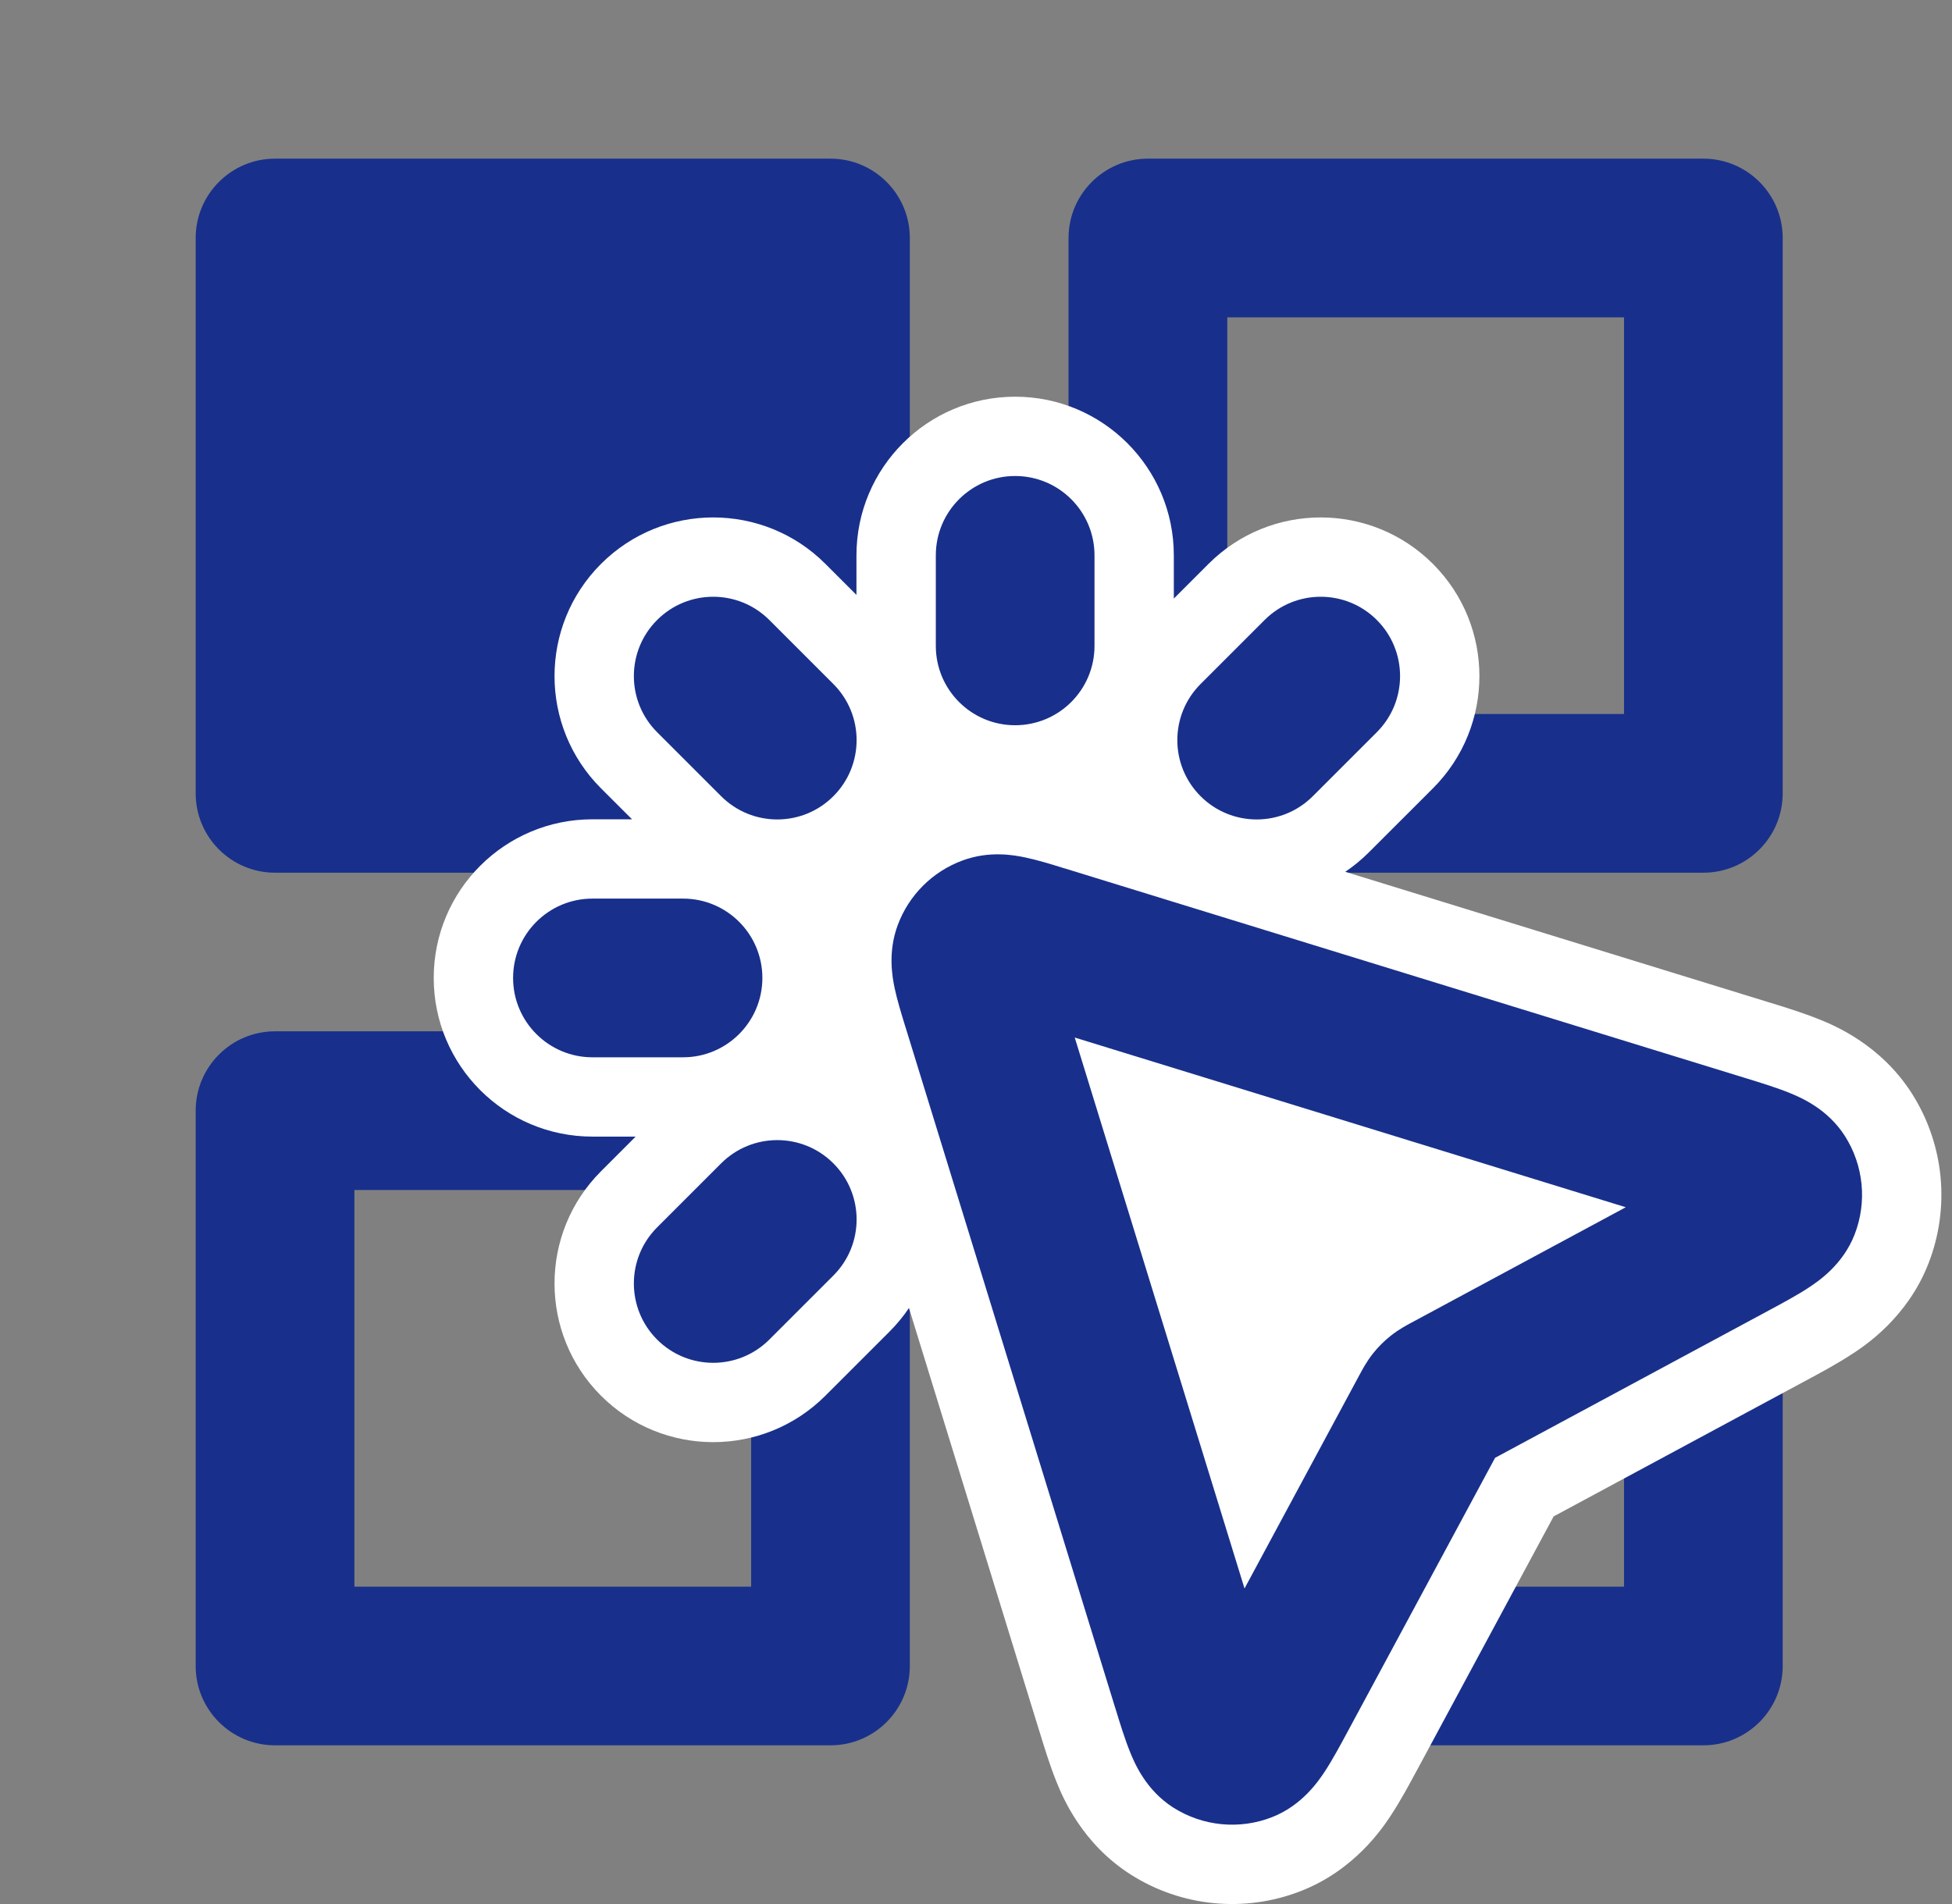
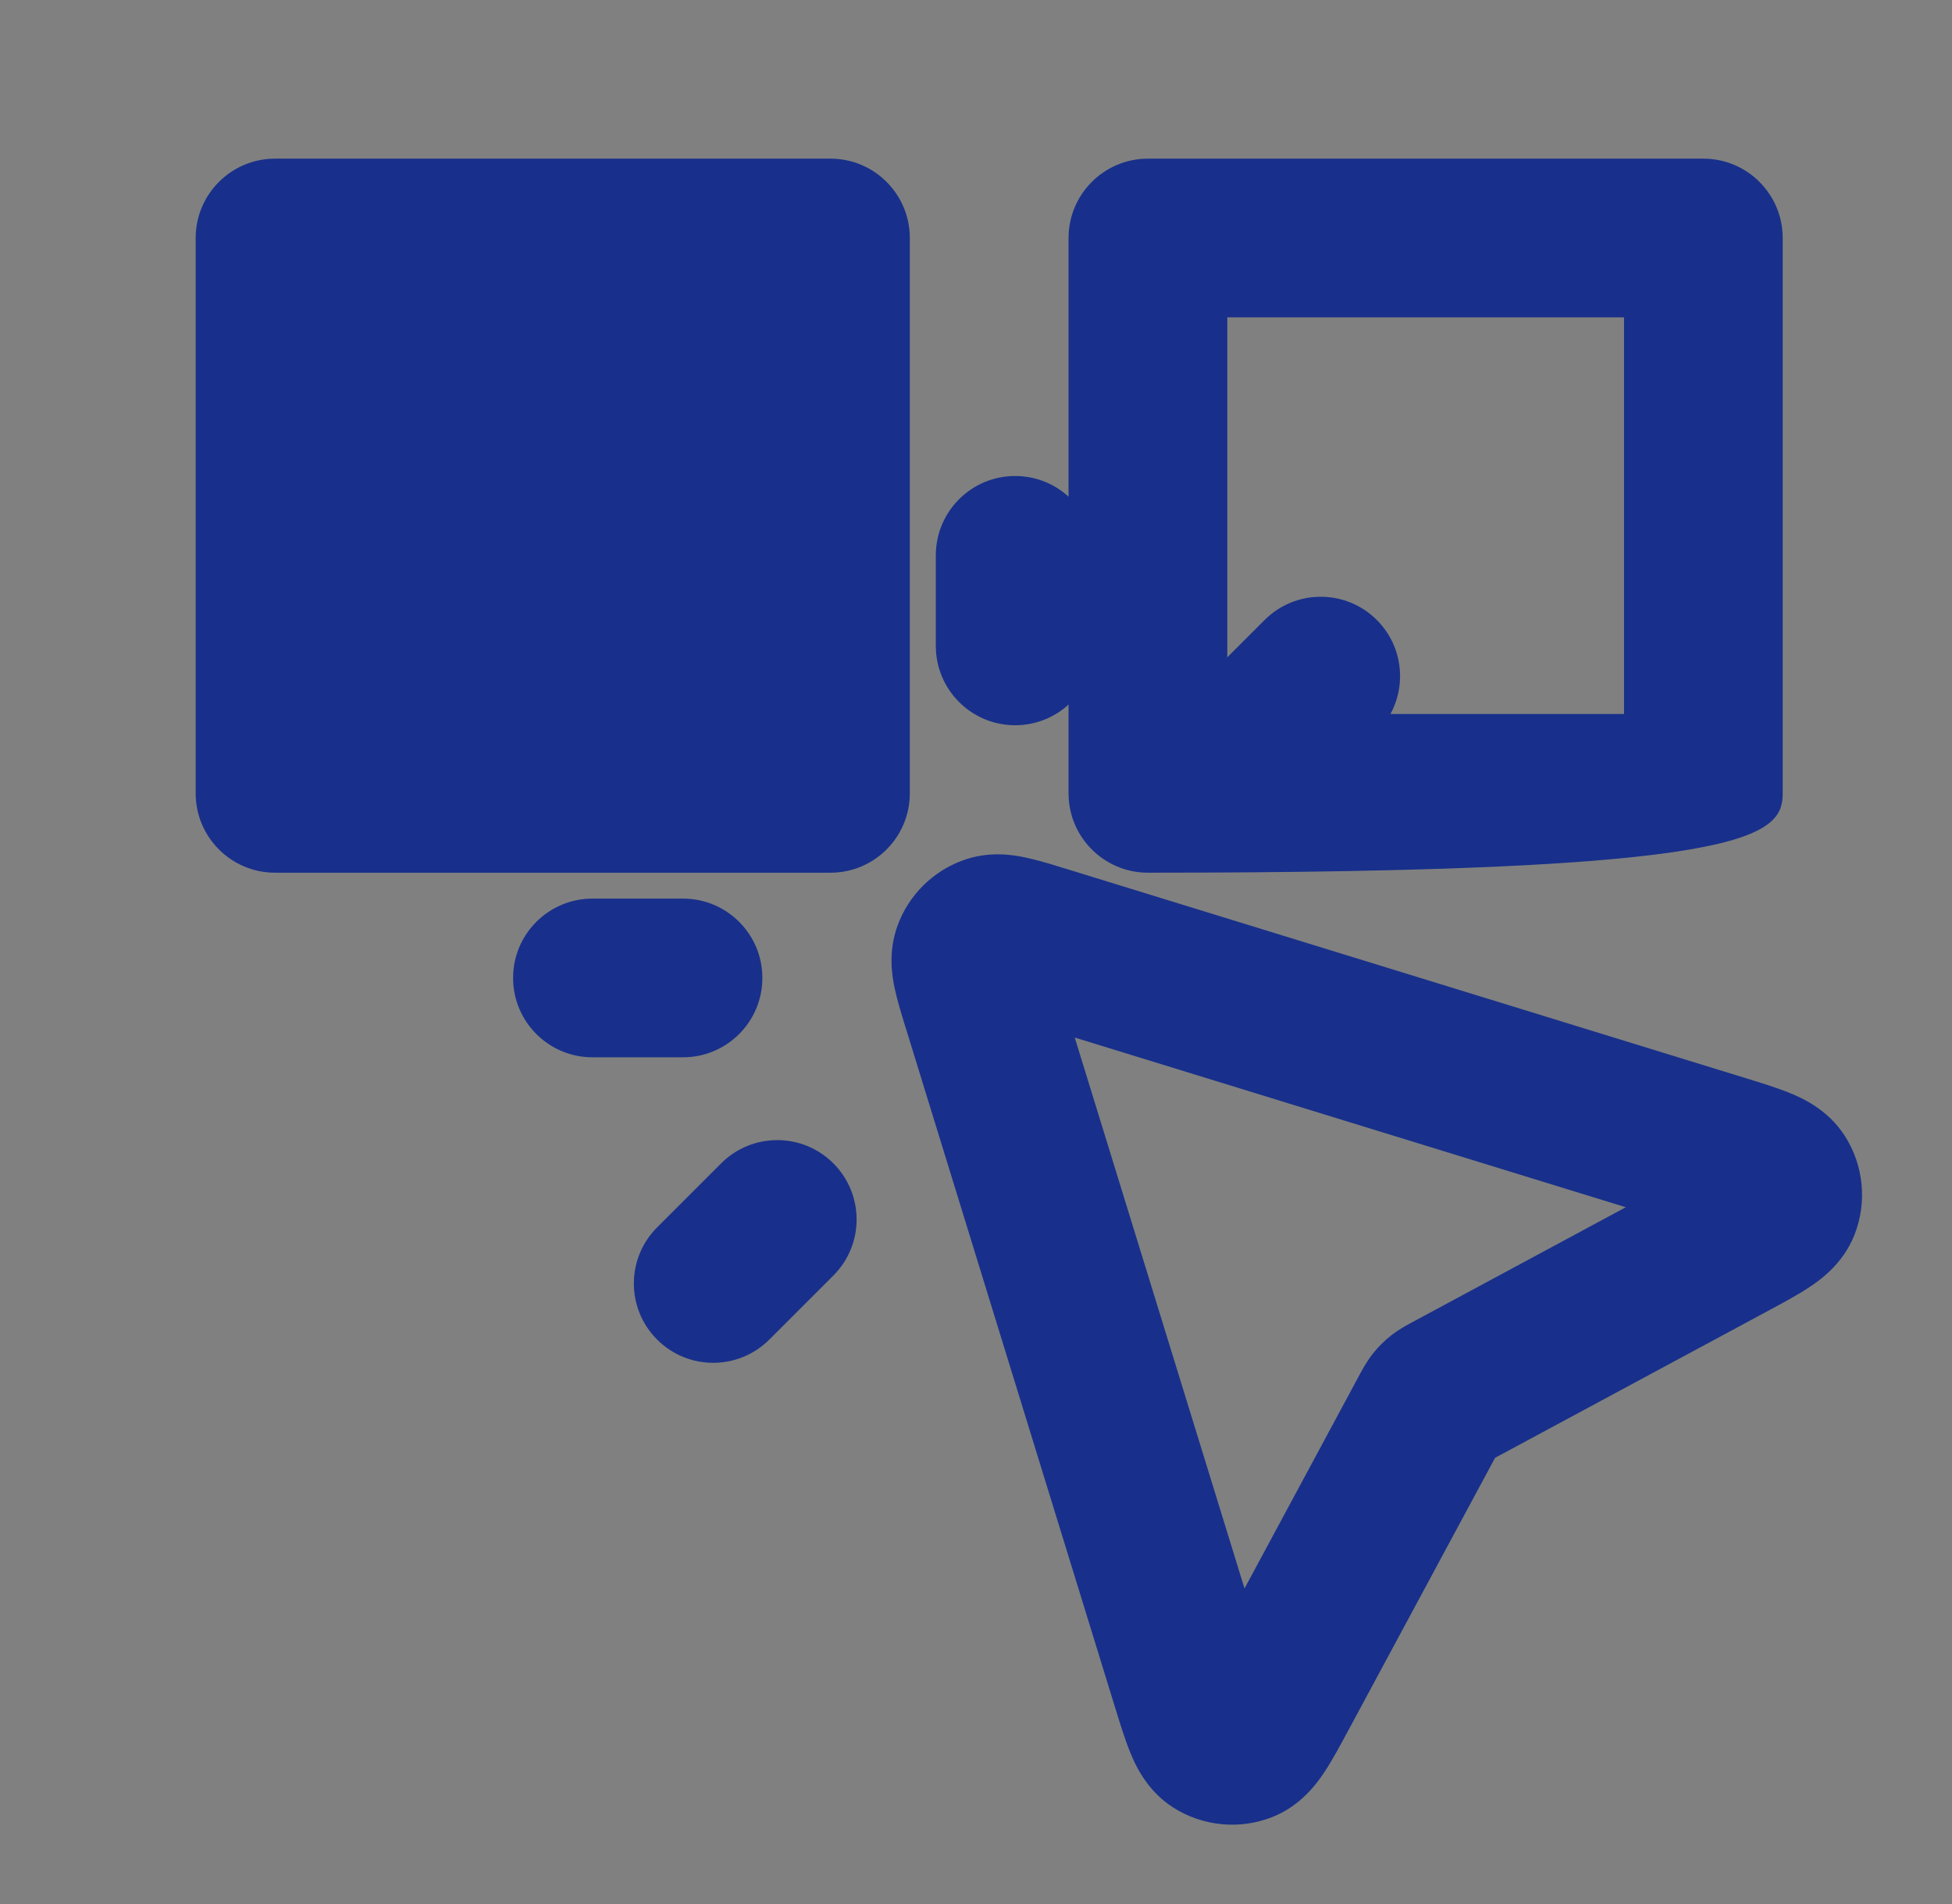
<svg xmlns="http://www.w3.org/2000/svg" width="41" height="40" viewBox="0 0 41 40" fill="none">
  <rect x="0" y="0" width="41" height="40" fill="#808080" stroke="none" />
  <g clip-path="url(#clip0_3045_28637)">
-     <path fill-rule="evenodd" clip-rule="evenodd" d="M25.778 6.667V15H34.111V6.667H25.778ZM24.111 3.333C23.191 3.333 22.444 4.08 22.444 5V16.667C22.444 17.587 23.191 18.334 24.111 18.334H35.778C36.698 18.334 37.444 17.587 37.444 16.667V5C37.444 4.08 36.698 3.333 35.778 3.333H24.111Z" fill="#18308B" />
-     <path fill-rule="evenodd" clip-rule="evenodd" d="M25.778 25V33.333H34.111V25H25.778ZM24.111 21.666C23.191 21.666 22.444 22.413 22.444 23.333V35C22.444 35.92 23.191 36.666 24.111 36.666H35.778C36.698 36.666 37.444 35.92 37.444 35V23.333C37.444 22.413 36.698 21.666 35.778 21.666H24.111Z" fill="#18308B" />
-     <path fill-rule="evenodd" clip-rule="evenodd" d="M7.444 25V33.333H15.777V25H7.444ZM5.777 21.666C4.857 21.666 4.11 22.413 4.11 23.333V35C4.11 35.92 4.857 36.666 5.777 36.666H17.444C18.364 36.666 19.11 35.92 19.11 35V23.333C19.11 22.413 18.364 21.666 17.444 21.666H5.777Z" fill="#18308B" />
+     <path fill-rule="evenodd" clip-rule="evenodd" d="M25.778 6.667V15H34.111V6.667H25.778ZM24.111 3.333C23.191 3.333 22.444 4.08 22.444 5V16.667C22.444 17.587 23.191 18.334 24.111 18.334C36.698 18.334 37.444 17.587 37.444 16.667V5C37.444 4.08 36.698 3.333 35.778 3.333H24.111Z" fill="#18308B" />
    <path d="M4.11 5C4.11 4.08 4.857 3.333 5.777 3.333H17.444C18.364 3.333 19.11 4.08 19.11 5V16.667C19.11 17.587 18.364 18.334 17.444 18.334H5.777C4.857 18.334 4.11 17.587 4.11 16.667V5Z" fill="#18308B" />
-     <path d="M21.886 19.842L36.127 24.228C36.855 24.452 37.219 24.564 37.344 24.761C37.453 24.932 37.474 25.144 37.4 25.333C37.315 25.55 36.98 25.73 36.309 26.091L30.44 29.252L30.44 29.252C30.341 29.305 30.291 29.332 30.247 29.366C30.209 29.397 30.174 29.432 30.143 29.471C30.108 29.515 30.082 29.564 30.028 29.664L30.028 29.664L26.868 35.533C26.507 36.203 26.326 36.539 26.109 36.624C25.92 36.697 25.708 36.676 25.538 36.568C25.341 36.442 25.229 36.078 25.005 35.351L20.618 21.11C20.435 20.515 20.343 20.218 20.417 20.017C20.481 19.843 20.619 19.705 20.794 19.64C20.995 19.567 21.292 19.658 21.886 19.842Z" fill="white" />
-     <path d="M21.322 8.334C23.163 8.334 24.655 9.826 24.655 11.667V12.575L25.384 11.846C26.685 10.545 28.796 10.545 30.098 11.847C31.399 13.148 31.399 15.259 30.098 16.561L28.752 17.906C28.597 18.061 28.431 18.197 28.256 18.315L37.109 21.043L37.178 21.064L37.178 21.064C37.475 21.155 37.881 21.28 38.221 21.419L38.23 21.422C38.513 21.538 39.499 21.939 40.156 22.97C40.836 24.037 40.966 25.365 40.505 26.545C40.061 27.683 39.172 28.268 38.917 28.436L38.908 28.441C38.601 28.644 38.228 28.845 37.954 28.992L37.89 29.026L32.633 31.857L29.803 37.113L29.768 37.177L29.768 37.177C29.621 37.451 29.421 37.825 29.218 38.132L29.213 38.14C29.045 38.395 28.459 39.284 27.322 39.728C26.142 40.189 24.814 40.059 23.747 39.379C22.716 38.722 22.314 37.736 22.199 37.454L22.195 37.444C22.056 37.104 21.932 36.698 21.841 36.401L21.819 36.332L19.092 27.479C18.974 27.654 18.838 27.82 18.683 27.975L17.337 29.321C16.036 30.622 13.925 30.622 12.623 29.321C11.322 28.019 11.322 25.908 12.623 24.607L13.351 23.878H12.444C10.603 23.878 9.11 22.386 9.11 20.545C9.11 18.704 10.603 17.212 12.444 17.212H13.275L12.623 16.561C11.322 15.259 11.322 13.148 12.623 11.847C13.925 10.545 16.036 10.545 17.337 11.846L17.989 12.498V11.667C17.989 9.826 19.481 8.334 21.322 8.334Z" fill="white" />
    <path fill-rule="evenodd" clip-rule="evenodd" d="M21.322 10C22.243 10 22.989 10.746 22.989 11.667V13.569C22.989 14.49 22.243 15.236 21.322 15.236C20.402 15.236 19.656 14.49 19.656 13.569V11.667C19.656 10.746 20.402 10 21.322 10ZM13.802 13.025C14.453 12.374 15.508 12.374 16.159 13.025L17.504 14.37C18.155 15.021 18.155 16.076 17.504 16.727C16.854 17.378 15.798 17.378 15.147 16.727L13.802 15.382C13.151 14.731 13.151 13.676 13.802 13.025ZM28.919 13.025C29.57 13.676 29.57 14.731 28.919 15.382L27.574 16.727C26.923 17.378 25.868 17.378 25.217 16.727C24.566 16.076 24.566 15.021 25.217 14.37L26.562 13.025C27.213 12.374 28.268 12.374 28.919 13.025ZM22.33 18.234C22.346 18.239 22.362 18.244 22.378 18.248L36.618 22.635C36.636 22.64 36.653 22.646 36.671 22.651C36.988 22.749 37.324 22.852 37.592 22.962C37.825 23.057 38.387 23.295 38.75 23.865C39.145 24.484 39.22 25.255 38.953 25.938C38.707 26.568 38.202 26.911 37.992 27.049C37.75 27.209 37.441 27.375 37.149 27.532L31.403 30.626L28.336 36.323C28.327 36.339 28.318 36.355 28.31 36.371C28.152 36.664 27.986 36.973 27.827 37.215C27.688 37.425 27.346 37.93 26.716 38.176C26.032 38.443 25.262 38.367 24.642 37.973C24.072 37.609 23.834 37.048 23.739 36.814C23.63 36.547 23.526 36.211 23.429 35.894C23.423 35.876 23.418 35.858 23.412 35.841L19.026 21.6C19.021 21.585 19.016 21.569 19.011 21.553C18.933 21.298 18.844 21.01 18.791 20.759C18.739 20.511 18.649 19.999 18.853 19.443C19.086 18.808 19.586 18.308 20.22 18.076C20.777 17.871 21.288 17.961 21.536 18.014C21.787 18.066 22.076 18.155 22.33 18.234ZM22.574 21.797L34.148 25.362L29.651 27.784C29.646 27.786 29.641 27.789 29.634 27.793C29.565 27.829 29.383 27.926 29.215 28.059C29.074 28.17 28.947 28.297 28.836 28.437C28.703 28.605 28.607 28.788 28.57 28.857C28.567 28.863 28.564 28.869 28.561 28.873L26.14 33.371L22.574 21.797ZM10.777 20.545C10.777 19.624 11.524 18.878 12.444 18.878H14.347C15.267 18.878 16.013 19.624 16.013 20.545C16.013 21.465 15.267 22.212 14.347 22.212H12.444C11.524 22.212 10.777 21.465 10.777 20.545ZM17.504 24.44C18.155 25.091 18.155 26.146 17.504 26.797L16.159 28.142C15.508 28.793 14.453 28.793 13.802 28.142C13.151 27.491 13.151 26.436 13.802 25.785L15.147 24.44C15.798 23.789 16.854 23.789 17.504 24.44Z" fill="#18308B" />
  </g>
  <defs>
    <clipPath id="clip0_3045_28637">
      <rect width="40" height="40" fill="white" transform="translate(0.777)" />
    </clipPath>
  </defs>
</svg>